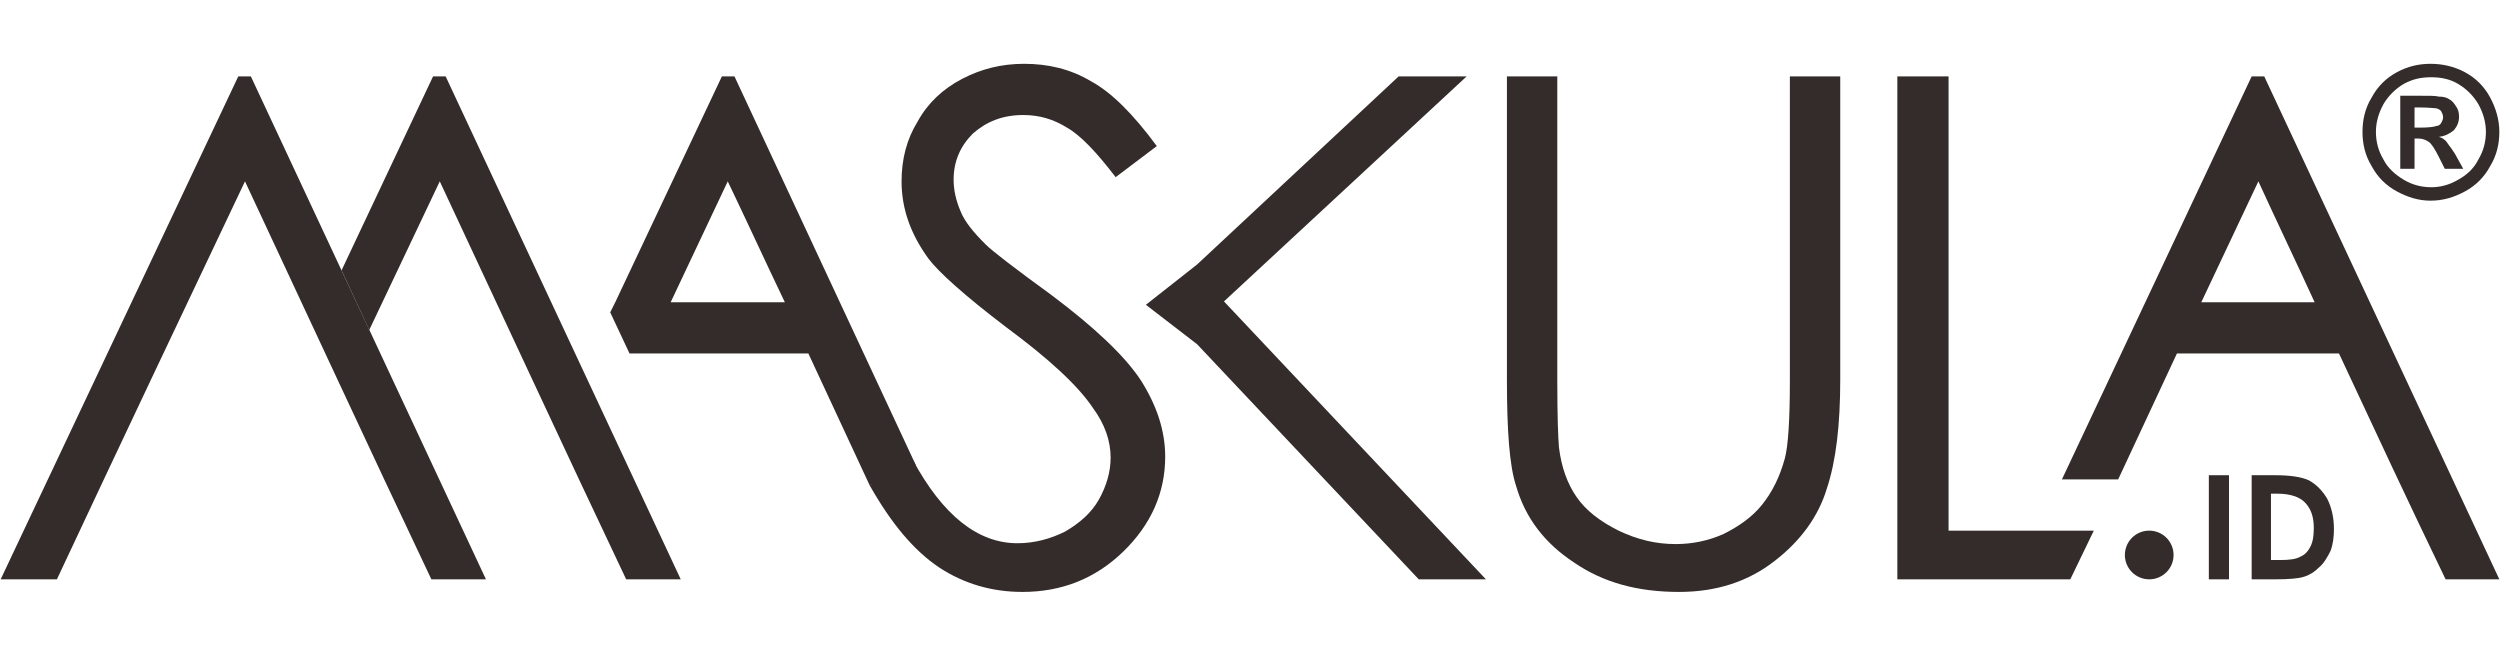
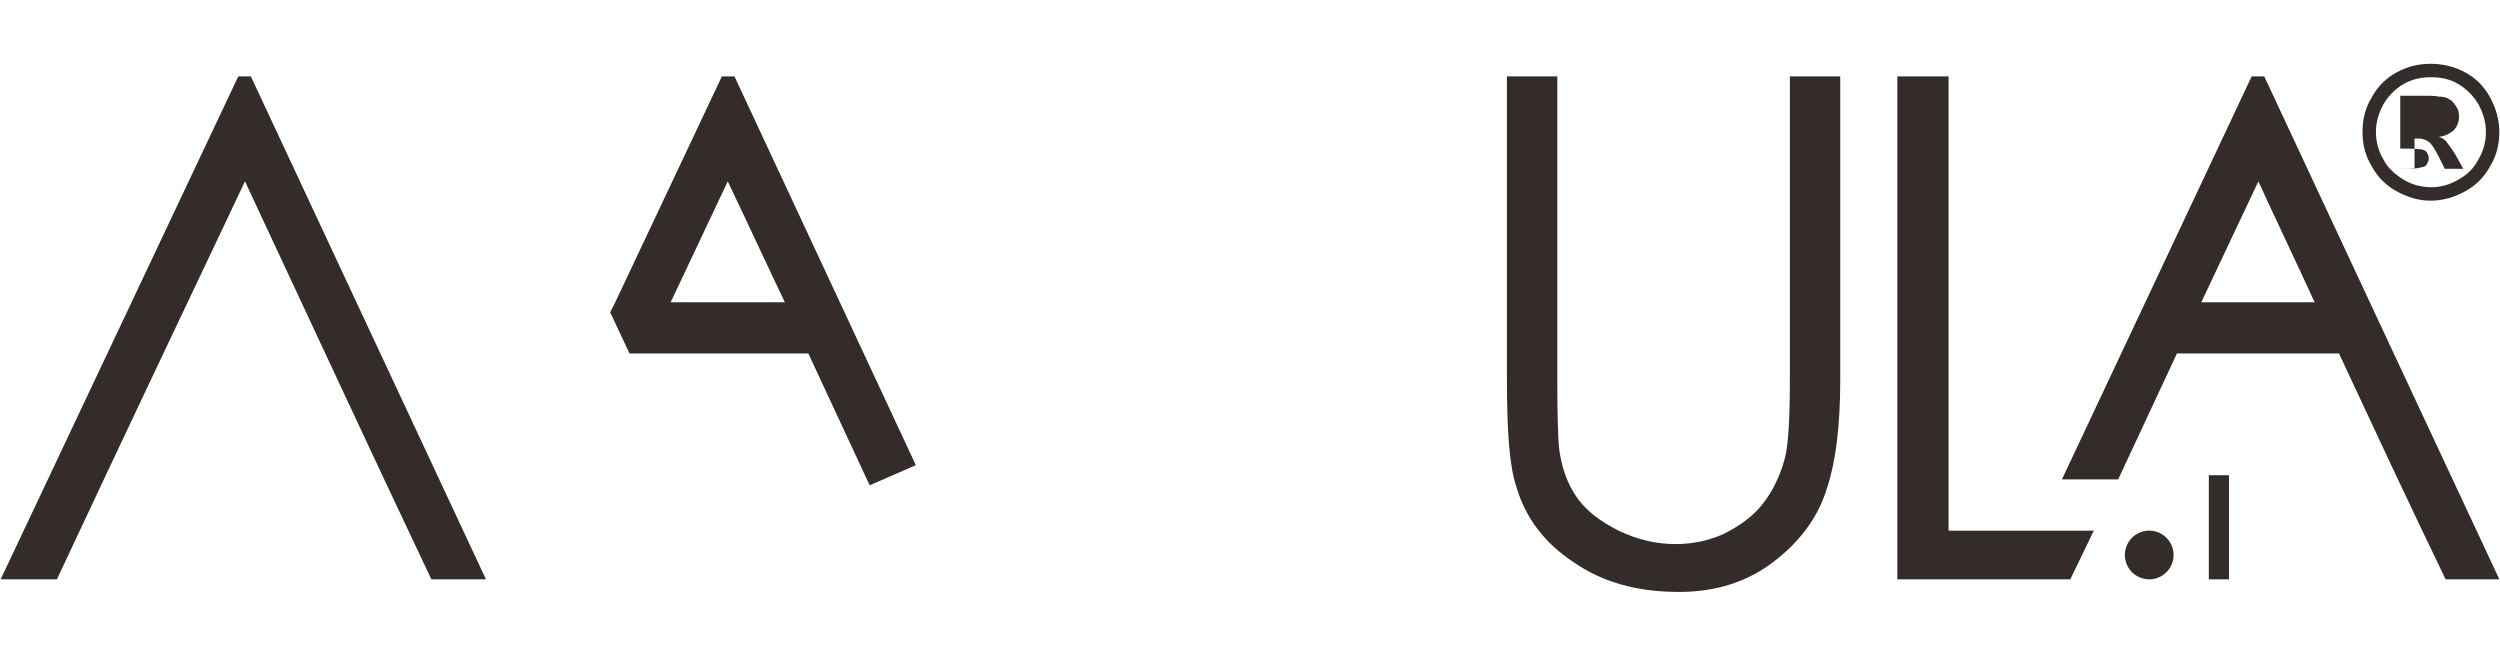
<svg xmlns="http://www.w3.org/2000/svg" xml:space="preserve" width="122px" height="32px" version="1.1" style="shape-rendering:geometricPrecision; text-rendering:geometricPrecision; image-rendering:optimizeQuality; fill-rule:evenodd; clip-rule:evenodd" viewBox="0 0 29.76 7.81">
  <defs>
    <style type="text/css">
   
    .fil0 {fill:none}
    .fil2 {fill:#332C2B}
    .fil3 {fill:#332C2B;fill-rule:nonzero}
    .fil1 {fill:#332C2B;fill-rule:nonzero}
   
  </style>
  </defs>
  <g id="Layer_x0020_1">
    <rect class="fil0" width="29.76" height="7.81" />
    <g id="_2042668460464">
      <path class="fil1" d="M26.96 0.91l2.8 5.99 -0.64 0c-0.43,-0.89 -0.85,-1.79 -1.27,-2.69l-1.93 0 -0.7 1.5 -0.67 0 2.26 -4.8 0.15 0zm0.6 2.69c-0.22,-0.48 -0.45,-0.96 -0.67,-1.44l-0.68 1.44 1.35 0z" />
      <polygon class="fil1" points="22.59,0.91 23.2,0.91 23.2,6.32 24.93,6.32 24.65,6.9 22.59,6.9 " />
      <path class="fil1" d="M17.94 0.91l0.6 0 0 3.62c0,0.43 0.01,0.69 0.02,0.8 0.03,0.24 0.1,0.43 0.21,0.59 0.11,0.16 0.28,0.29 0.5,0.4 0.23,0.11 0.45,0.16 0.68,0.16 0.2,0 0.39,-0.04 0.57,-0.12 0.18,-0.09 0.34,-0.2 0.46,-0.35 0.12,-0.15 0.21,-0.33 0.27,-0.55 0.04,-0.15 0.06,-0.46 0.06,-0.93l0 -3.62 0.6 0 0 3.61c0,0.54 -0.05,0.97 -0.16,1.3 -0.1,0.33 -0.31,0.62 -0.62,0.86 -0.32,0.25 -0.7,0.37 -1.14,0.37 -0.49,0 -0.9,-0.11 -1.25,-0.35 -0.35,-0.23 -0.58,-0.53 -0.69,-0.91 -0.08,-0.24 -0.11,-0.66 -0.11,-1.27l0 -3.61z" />
-       <polygon class="fil1" points="14.25,3.15 16.65,0.91 17.46,0.91 14.57,3.59 17.69,6.9 16.89,6.9 14.25,4.1 13.64,3.63 " />
-       <path class="fil1" d="M10.35 5.78l0.51 -0.31c0.36,0.67 0.78,1 1.25,1 0.2,0 0.39,-0.05 0.57,-0.14 0.17,-0.1 0.31,-0.22 0.4,-0.38 0.09,-0.16 0.14,-0.33 0.14,-0.5 0,-0.2 -0.07,-0.4 -0.21,-0.59 -0.18,-0.27 -0.53,-0.59 -1.03,-0.96 -0.5,-0.38 -0.81,-0.66 -0.93,-0.82 -0.21,-0.29 -0.32,-0.59 -0.32,-0.92 0,-0.26 0.06,-0.5 0.19,-0.71 0.12,-0.22 0.3,-0.39 0.53,-0.51 0.23,-0.12 0.47,-0.18 0.74,-0.18 0.28,0 0.55,0.06 0.8,0.21 0.24,0.13 0.5,0.39 0.78,0.77l-0.49 0.37c-0.23,-0.3 -0.42,-0.5 -0.58,-0.59 -0.16,-0.1 -0.33,-0.15 -0.52,-0.15 -0.25,0 -0.44,0.08 -0.6,0.22 -0.15,0.15 -0.23,0.33 -0.23,0.55 0,0.13 0.03,0.25 0.08,0.37 0.05,0.13 0.16,0.26 0.3,0.4 0.08,0.08 0.34,0.28 0.78,0.6 0.52,0.39 0.88,0.73 1.07,1.02 0.19,0.3 0.29,0.6 0.29,0.91 0,0.43 -0.17,0.81 -0.5,1.13 -0.33,0.32 -0.73,0.48 -1.2,0.48 -0.37,0 -0.7,-0.1 -0.99,-0.29 -0.3,-0.2 -0.57,-0.52 -0.83,-0.98z" />
      <path class="fil1" d="M8.74 0.91l2.16 4.63 -0.55 0.24c-0.42,-0.9 -0.31,-0.67 -0.73,-1.57l-1.42 0 -0.5 0 -0.21 0 -0.23 -0.49 0.06 -0.12 1.27 -2.69 0.15 0zm0.6 2.69c-0.23,-0.48 -0.45,-0.96 -0.68,-1.44l-0.68 1.44 1.36 0z" />
-       <path class="fil1" d="M5.3 0.91l2.8 5.99 -0.65 0c-0.75,-1.58 -1.48,-3.16 -2.22,-4.74l-0.84 1.77 -0.33 -0.71 1.09 -2.31 0.15 0z" />
      <path class="fil1" d="M2.98 0.91l2.8 5.99 -0.65 0c-0.75,-1.58 -1.48,-3.16 -2.22,-4.74 -0.75,1.58 -1.5,3.16 -2.24,4.74l-0.67 0 2.83 -5.99 0.15 0z" />
      <g>
-         <path class="fil1" d="M26.81 5.66l0.28 0c0.18,0 0.31,0.02 0.4,0.06 0.09,0.05 0.16,0.12 0.22,0.22 0.05,0.1 0.08,0.22 0.08,0.36 0,0.09 -0.01,0.18 -0.04,0.26 -0.04,0.08 -0.08,0.15 -0.14,0.2 -0.05,0.05 -0.11,0.09 -0.18,0.11 -0.06,0.02 -0.18,0.03 -0.34,0.03l-0.28 0 0 -1.24zm0.23 0.22l0 0.79 0.11 0c0.11,0 0.19,-0.01 0.24,-0.04 0.05,-0.02 0.09,-0.06 0.12,-0.12 0.03,-0.06 0.04,-0.13 0.04,-0.22 0,-0.13 -0.03,-0.23 -0.11,-0.31 -0.06,-0.06 -0.17,-0.1 -0.32,-0.1l-0.08 0z" />
        <polygon class="fil1" points="26.3,5.66 26.54,5.66 26.54,6.9 26.3,6.9 " />
      </g>
      <circle class="fil2" cx="25.59" cy="6.61" r="0.29" />
    </g>
-     <path class="fil3" d="M28.94 0.76c0.14,0 0.28,0.03 0.41,0.1 0.13,0.07 0.23,0.17 0.3,0.3 0.07,0.13 0.11,0.27 0.11,0.41 0,0.14 -0.03,0.28 -0.11,0.41 -0.07,0.13 -0.17,0.23 -0.3,0.3 -0.13,0.07 -0.26,0.11 -0.41,0.11 -0.14,0 -0.27,-0.04 -0.4,-0.11 -0.13,-0.07 -0.23,-0.17 -0.3,-0.3 -0.08,-0.13 -0.11,-0.27 -0.11,-0.41 0,-0.14 0.03,-0.28 0.11,-0.41 0.07,-0.13 0.17,-0.23 0.3,-0.3 0.13,-0.07 0.26,-0.1 0.4,-0.1zm0.01 0.16c-0.12,0 -0.22,0.02 -0.33,0.08 -0.1,0.06 -0.18,0.14 -0.24,0.24 -0.06,0.11 -0.09,0.22 -0.09,0.33 0,0.12 0.03,0.23 0.09,0.33 0.05,0.1 0.14,0.18 0.24,0.24 0.1,0.06 0.21,0.09 0.33,0.09 0.11,0 0.22,-0.03 0.32,-0.09 0.11,-0.06 0.19,-0.14 0.24,-0.24 0.06,-0.1 0.09,-0.21 0.09,-0.33 0,-0.11 -0.03,-0.22 -0.09,-0.33 -0.06,-0.1 -0.14,-0.18 -0.24,-0.24 -0.1,-0.06 -0.21,-0.08 -0.32,-0.08zm-0.37 1.09l0 -0.87 0.17 0c0.17,0 0.26,0 0.28,0.01 0.06,0 0.1,0.01 0.13,0.03 0.04,0.02 0.06,0.05 0.08,0.08 0.03,0.04 0.04,0.08 0.04,0.13 0,0.06 -0.02,0.11 -0.06,0.16 -0.05,0.04 -0.1,0.07 -0.18,0.08 0.03,0.01 0.05,0.02 0.06,0.03 0.02,0.01 0.04,0.04 0.06,0.07 0.01,0.01 0.03,0.04 0.07,0.1l0.1 0.18 -0.22 0 -0.07 -0.14c-0.05,-0.1 -0.09,-0.16 -0.12,-0.18 -0.03,-0.02 -0.07,-0.04 -0.12,-0.04l-0.05 0 0 0.36 -0.17 0zm0.17 -0.49l0.07 0c0.1,0 0.17,-0.01 0.19,-0.02 0.03,0 0.05,-0.02 0.06,-0.04 0.01,-0.02 0.02,-0.04 0.02,-0.06 0,-0.03 -0.01,-0.05 -0.02,-0.07 -0.01,-0.02 -0.03,-0.03 -0.06,-0.04 -0.02,0 -0.09,-0.01 -0.19,-0.01l-0.07 0 0 0.24z" />
+     <path class="fil3" d="M28.94 0.76c0.14,0 0.28,0.03 0.41,0.1 0.13,0.07 0.23,0.17 0.3,0.3 0.07,0.13 0.11,0.27 0.11,0.41 0,0.14 -0.03,0.28 -0.11,0.41 -0.07,0.13 -0.17,0.23 -0.3,0.3 -0.13,0.07 -0.26,0.11 -0.41,0.11 -0.14,0 -0.27,-0.04 -0.4,-0.11 -0.13,-0.07 -0.23,-0.17 -0.3,-0.3 -0.08,-0.13 -0.11,-0.27 -0.11,-0.41 0,-0.14 0.03,-0.28 0.11,-0.41 0.07,-0.13 0.17,-0.23 0.3,-0.3 0.13,-0.07 0.26,-0.1 0.4,-0.1zm0.01 0.16c-0.12,0 -0.22,0.02 -0.33,0.08 -0.1,0.06 -0.18,0.14 -0.24,0.24 -0.06,0.11 -0.09,0.22 -0.09,0.33 0,0.12 0.03,0.23 0.09,0.33 0.05,0.1 0.14,0.18 0.24,0.24 0.1,0.06 0.21,0.09 0.33,0.09 0.11,0 0.22,-0.03 0.32,-0.09 0.11,-0.06 0.19,-0.14 0.24,-0.24 0.06,-0.1 0.09,-0.21 0.09,-0.33 0,-0.11 -0.03,-0.22 -0.09,-0.33 -0.06,-0.1 -0.14,-0.18 -0.24,-0.24 -0.1,-0.06 -0.21,-0.08 -0.32,-0.08zm-0.37 1.09l0 -0.87 0.17 0c0.17,0 0.26,0 0.28,0.01 0.06,0 0.1,0.01 0.13,0.03 0.04,0.02 0.06,0.05 0.08,0.08 0.03,0.04 0.04,0.08 0.04,0.13 0,0.06 -0.02,0.11 -0.06,0.16 -0.05,0.04 -0.1,0.07 -0.18,0.08 0.03,0.01 0.05,0.02 0.06,0.03 0.02,0.01 0.04,0.04 0.06,0.07 0.01,0.01 0.03,0.04 0.07,0.1l0.1 0.18 -0.22 0 -0.07 -0.14c-0.05,-0.1 -0.09,-0.16 -0.12,-0.18 -0.03,-0.02 -0.07,-0.04 -0.12,-0.04l-0.05 0 0 0.36 -0.17 0zl0.07 0c0.1,0 0.17,-0.01 0.19,-0.02 0.03,0 0.05,-0.02 0.06,-0.04 0.01,-0.02 0.02,-0.04 0.02,-0.06 0,-0.03 -0.01,-0.05 -0.02,-0.07 -0.01,-0.02 -0.03,-0.03 -0.06,-0.04 -0.02,0 -0.09,-0.01 -0.19,-0.01l-0.07 0 0 0.24z" />
  </g>
</svg>